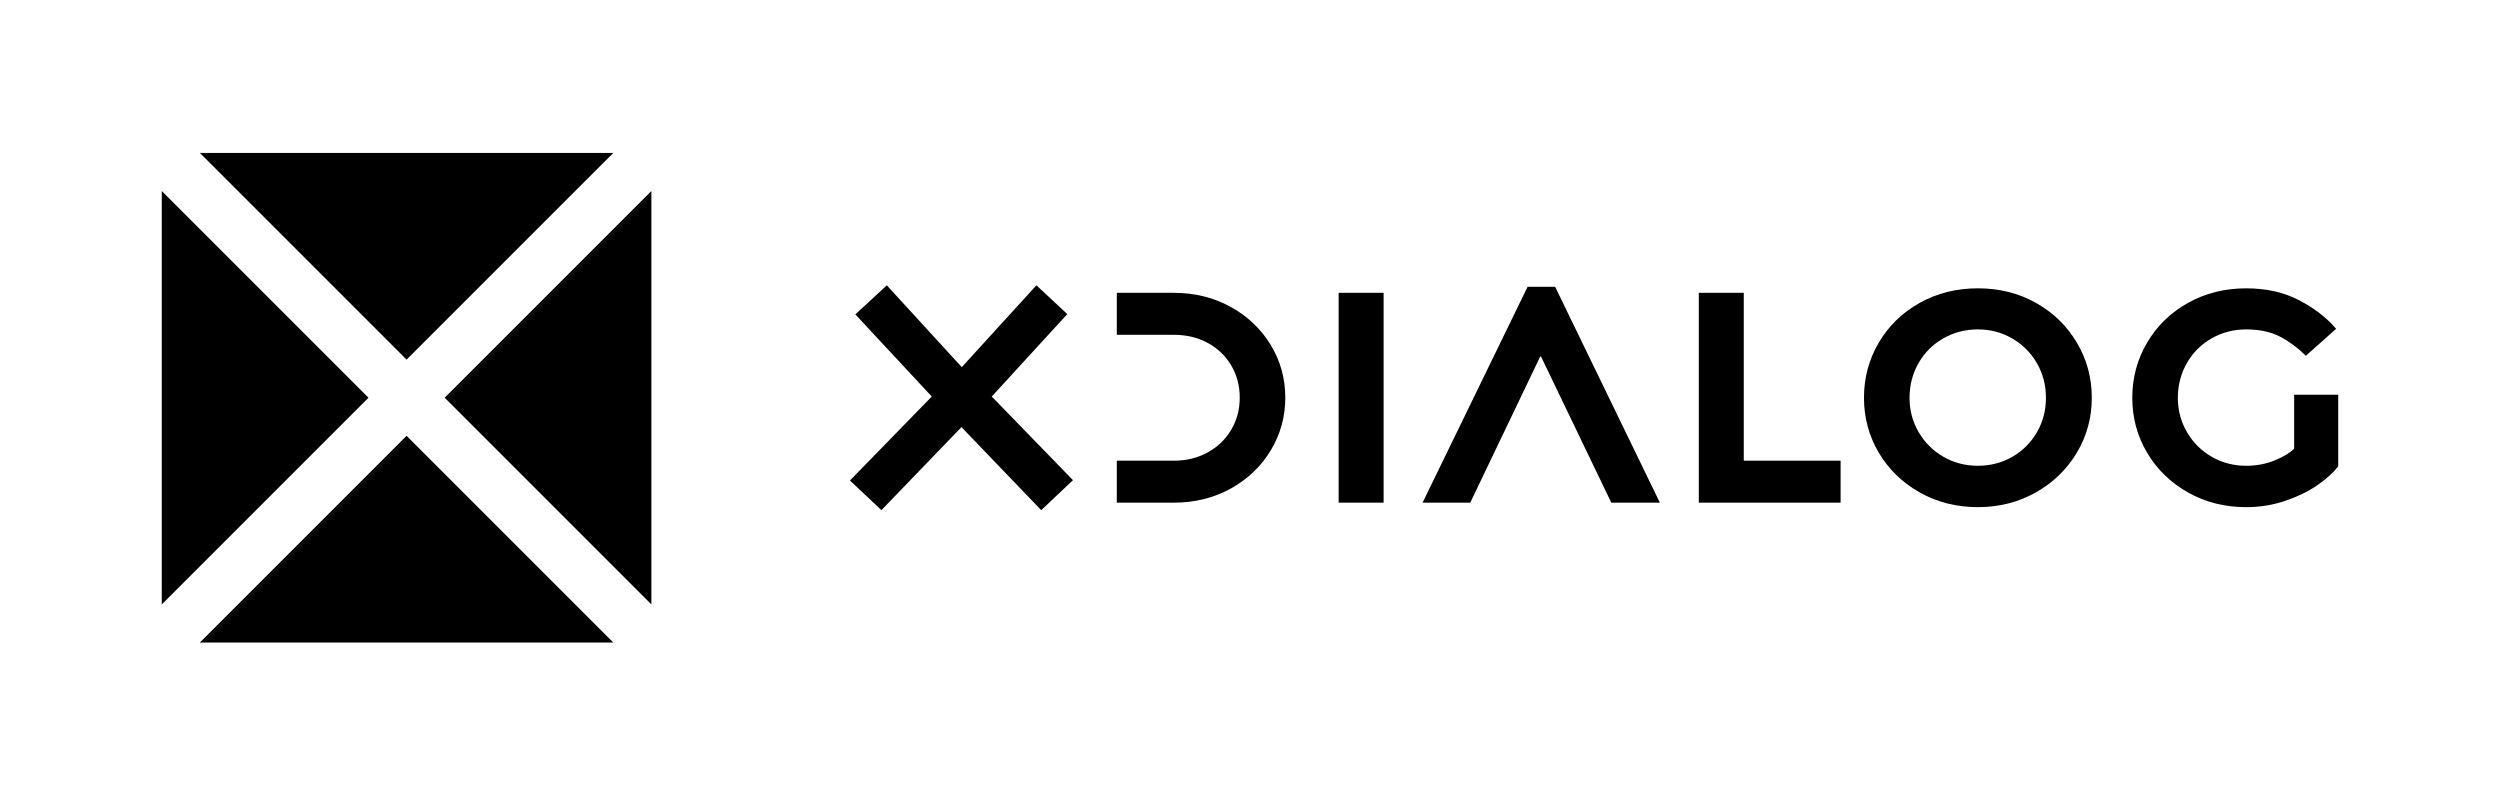
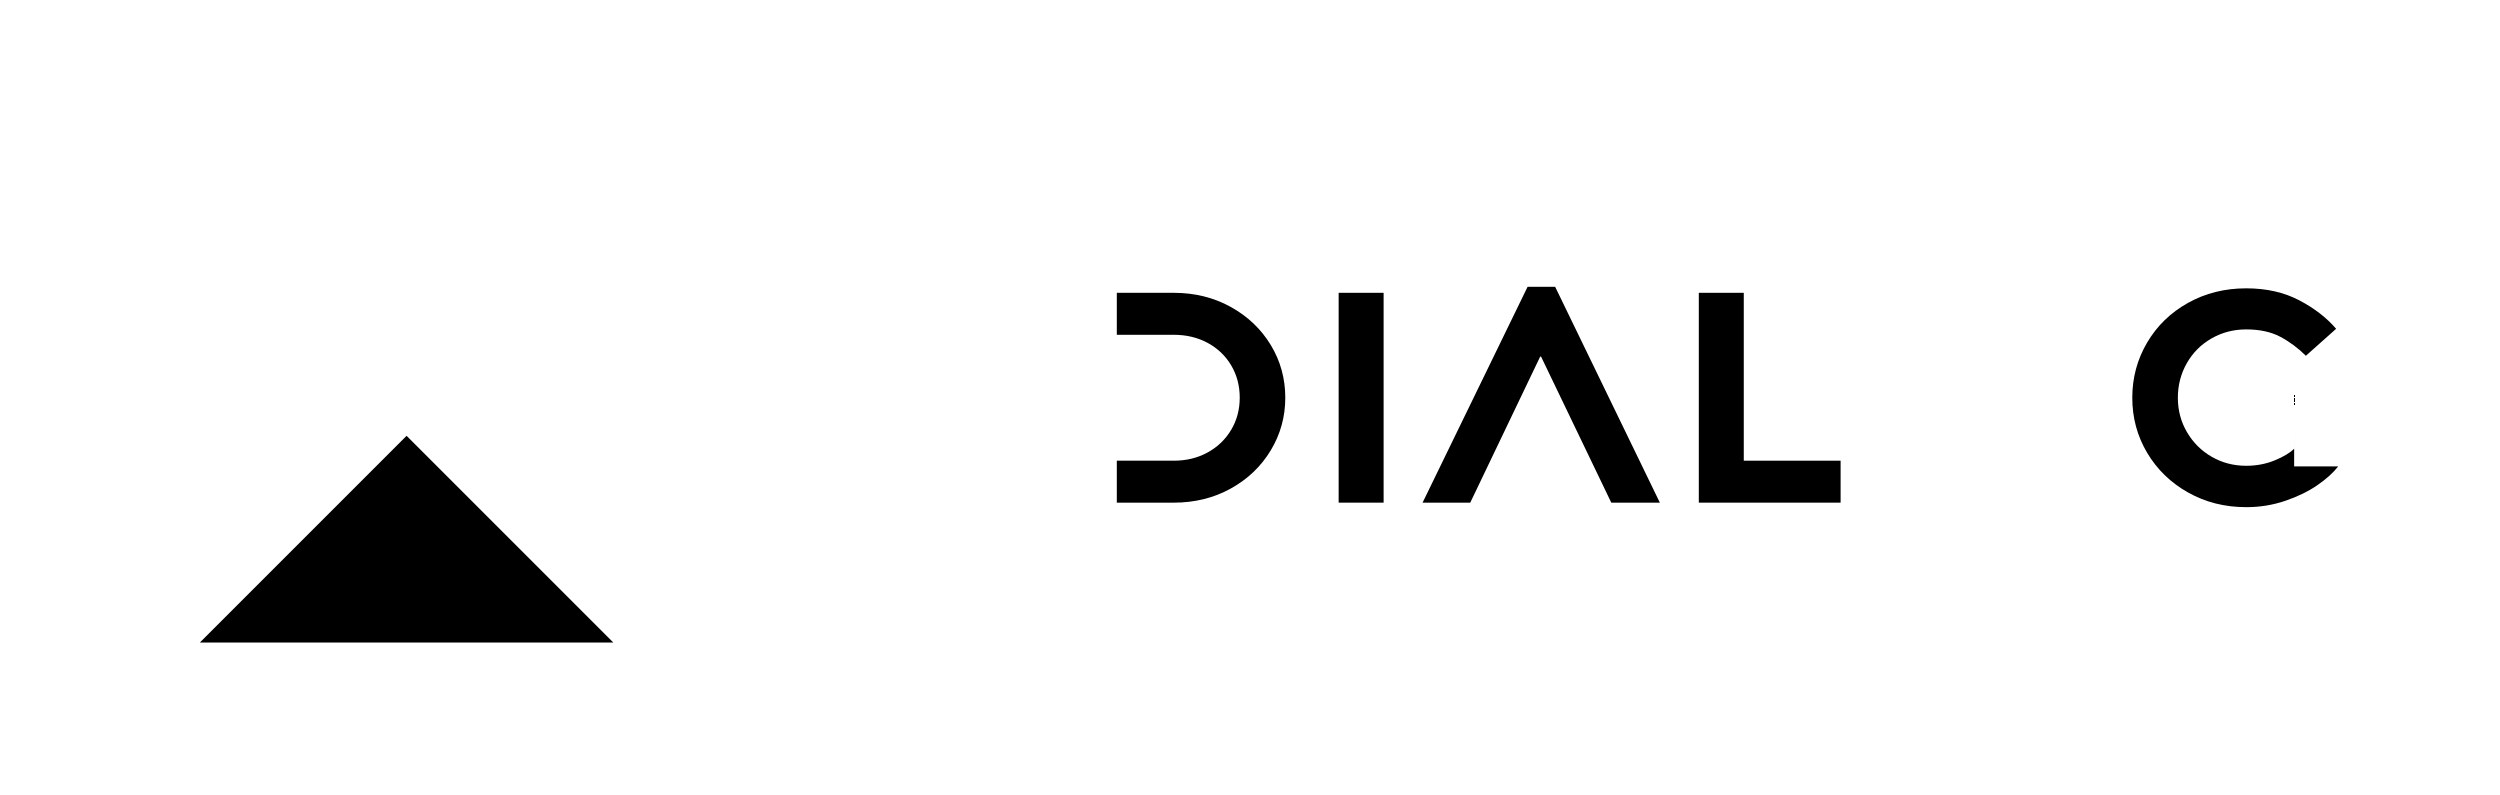
<svg xmlns="http://www.w3.org/2000/svg" version="1.1" viewBox="0 0 220 70">
  <g>
    <g id="Layer_1">
      <g>
        <path d="M108.304,27.008c-1.495-.827-3.166-1.24-5.012-1.24h-5.013v3.694h5.013c1.108,0,2.101.237,2.981.712.879.475,1.57,1.135,2.071,1.978.502.844.752,1.794.752,2.85,0,1.037-.25,1.979-.752,2.822-.501.844-1.191,1.508-2.071,1.991-.88.484-1.873.726-2.981.726h-5.013v3.693h5.013c1.846,0,3.517-.413,5.012-1.24,1.495-.826,2.669-1.948,3.522-3.363.853-1.415,1.279-2.959,1.279-4.629,0-1.689-.426-3.237-1.279-4.643-.853-1.407-2.027-2.523-3.522-3.35Z" />
-         <polygon points="93.92 27.641 91.204 25.108 84.635 32.31 78.04 25.108 75.27 27.667 81.996 34.895 74.795 42.282 77.565 44.893 84.609 37.586 91.626 44.893 94.422 42.255 87.273 34.895 93.92 27.641" />
        <rect x="117.801" y="25.767" width="3.957" height="18.466" />
-         <path d="M179.159,26.651c-1.522-.853-3.223-1.279-5.104-1.279s-3.588.426-5.118,1.279c-1.53.853-2.73,2.018-3.601,3.495-.871,1.478-1.306,3.096-1.306,4.855s.435,3.372,1.306,4.84c.871,1.468,2.071,2.634,3.601,3.495,1.53.862,3.235,1.293,5.118,1.293,1.864,0,3.56-.431,5.091-1.293,1.53-.861,2.734-2.027,3.613-3.495.88-1.468,1.319-3.082,1.319-4.84s-.439-3.377-1.319-4.855c-.879-1.477-2.08-2.642-3.601-3.495ZM179.251,38.034c-.527.915-1.249,1.636-2.163,2.163-.915.527-1.926.791-3.033.791s-2.12-.264-3.035-.791c-.915-.528-1.64-1.249-2.175-2.163-.537-.914-.806-1.926-.806-3.033s.264-2.124.792-3.047c.527-.923,1.252-1.648,2.176-2.176.923-.528,1.939-.791,3.048-.791s2.119.269,3.033.805c.914.536,1.636,1.262,2.163,2.176.528.915.792,1.926.792,3.034s-.264,2.12-.792,3.033Z" />
-         <path d="M201.886,34.737v4.748c-.369.37-.941.713-1.714,1.029-.773.317-1.609.475-2.505.475-1.109,0-2.12-.264-3.035-.791-.915-.528-1.64-1.249-2.175-2.163-.537-.914-.806-1.926-.806-3.033s.264-2.124.792-3.047c.527-.923,1.252-1.648,2.176-2.176.923-.528,1.939-.791,3.048-.791,1.177,0,2.175.215,2.993.646.817.431,1.569.99,2.255,1.675l2.664-2.375c-.827-.967-1.908-1.802-3.244-2.506-1.337-.703-2.893-1.055-4.669-1.055-1.883,0-3.588.426-5.118,1.279-1.531.853-2.73,2.018-3.601,3.495-.871,1.478-1.306,3.096-1.306,4.855s.435,3.372,1.306,4.84c.871,1.468,2.071,2.634,3.601,3.495,1.53.862,3.235,1.293,5.118,1.293,1.195,0,2.337-.184,3.428-.554,1.09-.37,2.031-.827,2.823-1.372.791-.545,1.407-1.099,1.846-1.662v-6.304h-3.878Z" />
+         <path d="M201.886,34.737v4.748c-.369.37-.941.713-1.714,1.029-.773.317-1.609.475-2.505.475-1.109,0-2.12-.264-3.035-.791-.915-.528-1.64-1.249-2.175-2.163-.537-.914-.806-1.926-.806-3.033s.264-2.124.792-3.047c.527-.923,1.252-1.648,2.176-2.176.923-.528,1.939-.791,3.048-.791,1.177,0,2.175.215,2.993.646.817.431,1.569.99,2.255,1.675l2.664-2.375c-.827-.967-1.908-1.802-3.244-2.506-1.337-.703-2.893-1.055-4.669-1.055-1.883,0-3.588.426-5.118,1.279-1.531.853-2.73,2.018-3.601,3.495-.871,1.478-1.306,3.096-1.306,4.855s.435,3.372,1.306,4.84c.871,1.468,2.071,2.634,3.601,3.495,1.53.862,3.235,1.293,5.118,1.293,1.195,0,2.337-.184,3.428-.554,1.09-.37,2.031-.827,2.823-1.372.791-.545,1.407-1.099,1.846-1.662h-3.878Z" />
        <polygon points="134.427 25.24 125.187 44.233 129.382 44.233 135.535 31.383 135.614 31.383 141.793 44.233 146.067 44.233 136.854 25.24 134.427 25.24" />
        <polygon points="153.452 25.767 149.495 25.767 149.495 44.233 161.973 44.233 161.973 40.54 153.452 40.54 153.452 25.767" />
-         <polygon points="14.236 16.809 14.236 53.191 32.428 35 14.236 16.809" />
-         <polygon points="53.971 13.457 17.588 13.457 35.779 31.648 53.971 13.457" />
-         <polygon points="57.322 53.191 57.322 16.809 39.131 35 57.322 53.191" />
        <polygon points="17.588 56.543 53.971 56.543 35.779 38.351 17.588 56.543" />
      </g>
    </g>
  </g>
</svg>